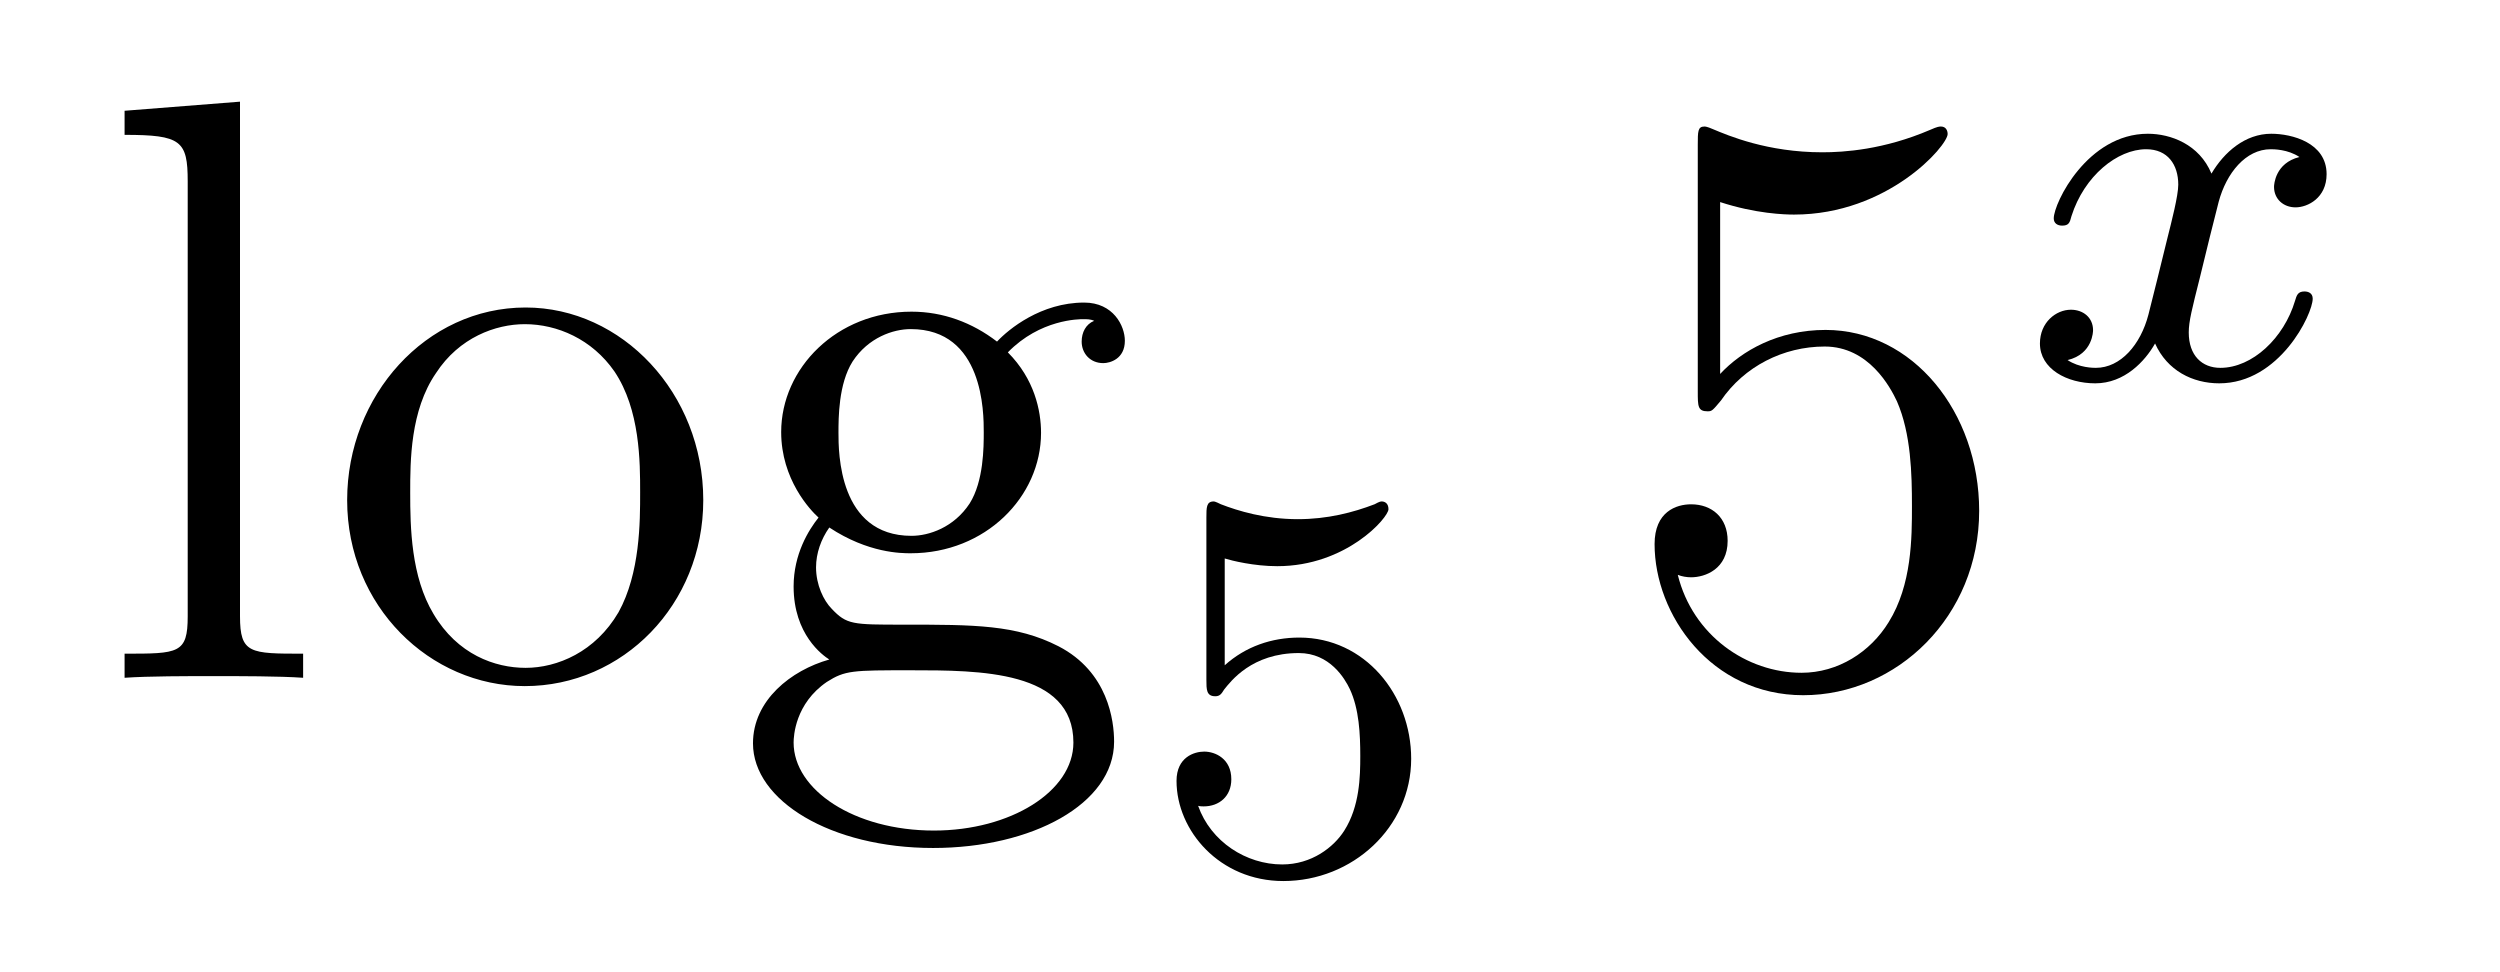
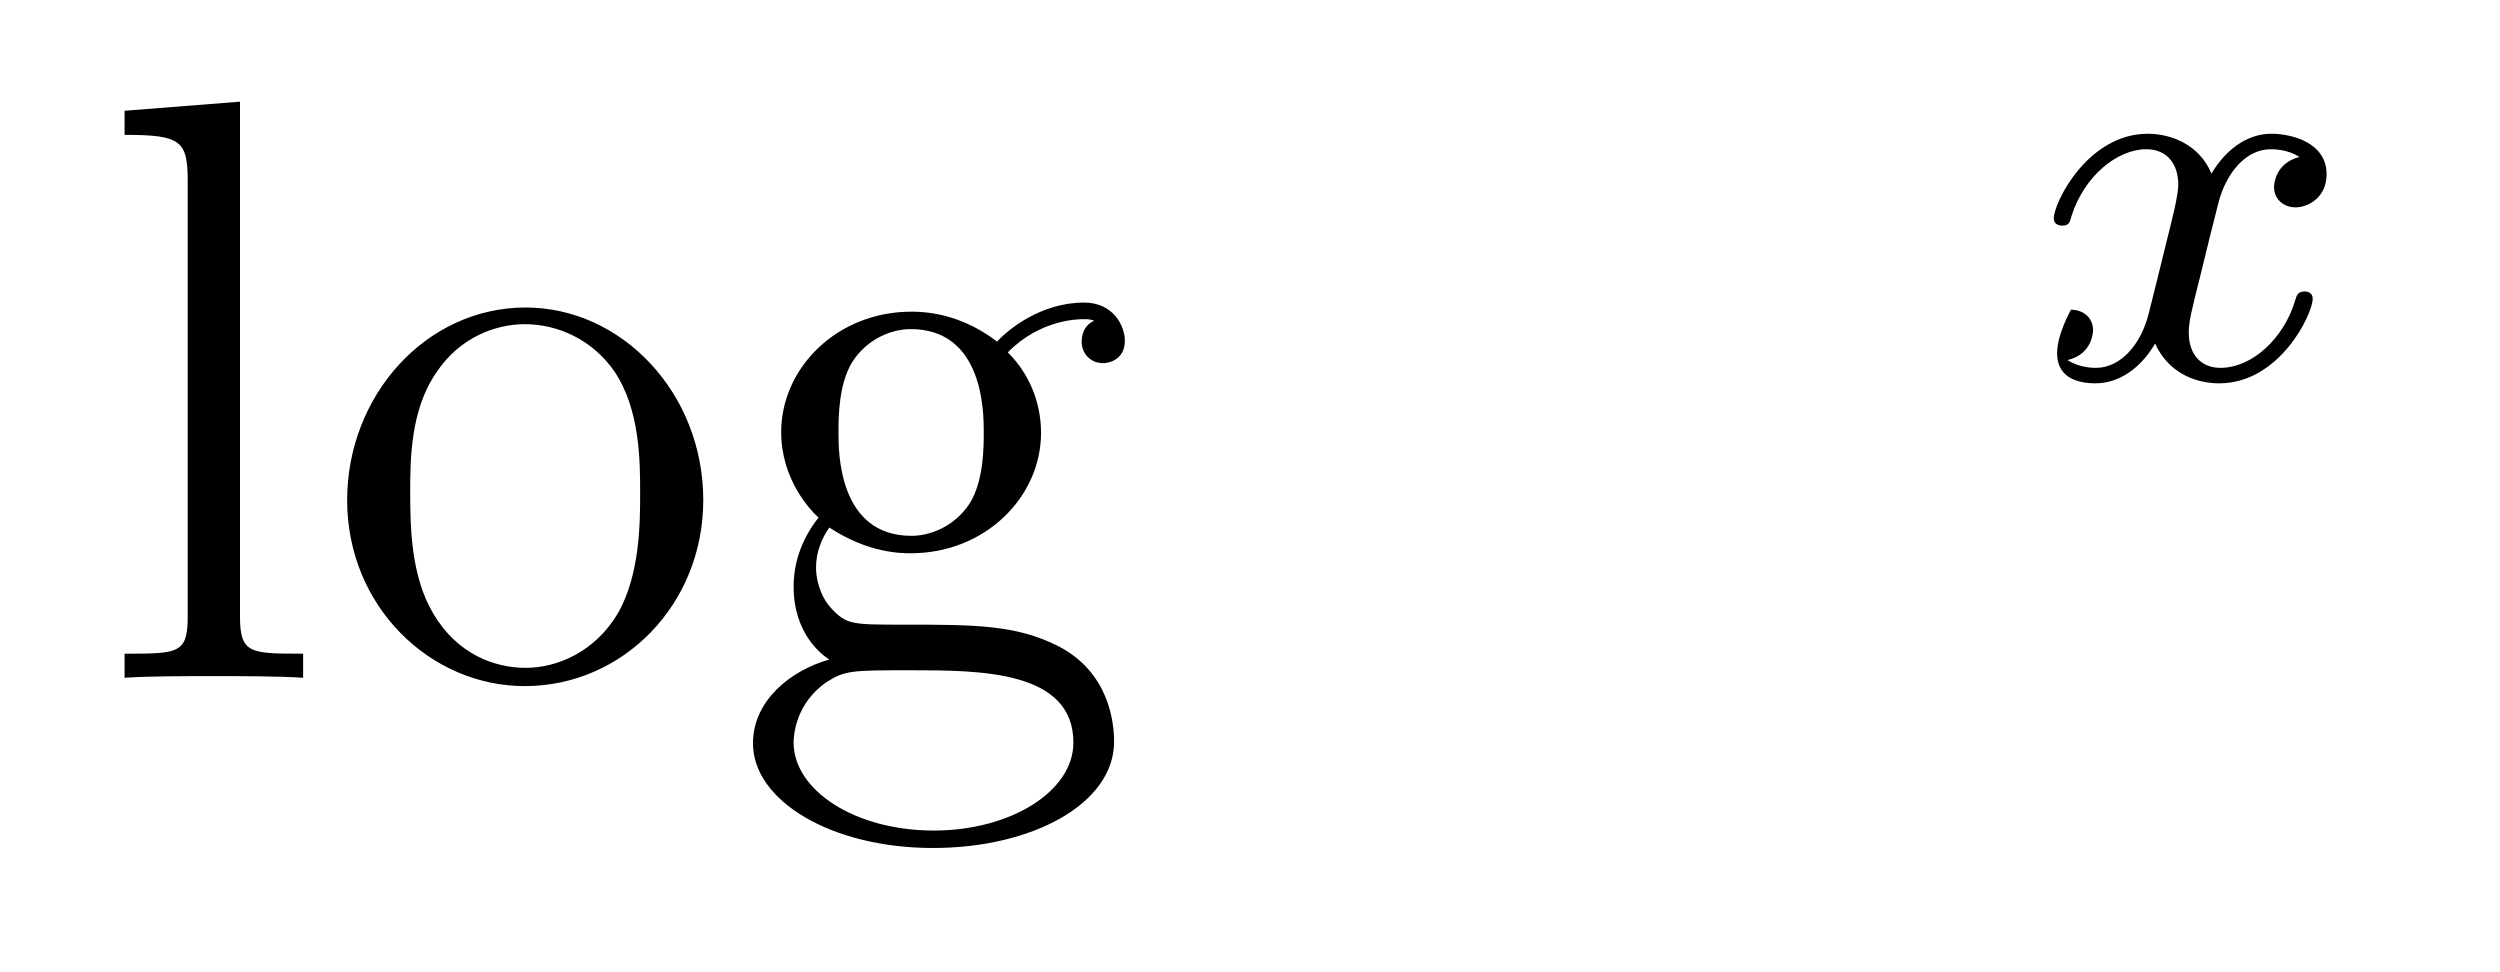
<svg xmlns="http://www.w3.org/2000/svg" version="1.1" width="36pt" height="14pt" viewBox="0 -14 36 14">
  <g id="page1">
    <g transform="matrix(1 0 0 -1 -127 650)">
      <path d="M130.456 662.536L128.794 662.405V662.058C129.608 662.058 129.703 661.974 129.703 661.388V655.125C129.703 654.587 129.572 654.587 128.794 654.587V654.24C129.129 654.264 129.715 654.264 130.073 654.264C130.432 654.264 131.03 654.264 131.365 654.24V654.587C130.6 654.587 130.456 654.587 130.456 655.125V662.536ZM137.127 656.798C137.127 658.34 135.955 659.572 134.569 659.572C133.134 659.572 131.999 658.304 131.999 656.798C131.999 655.268 133.194 654.12 134.557 654.12C135.967 654.12 137.127 655.292 137.127 656.798ZM134.569 654.383C134.127 654.383 133.588 654.575 133.242 655.16C132.919 655.698 132.907 656.404 132.907 656.906C132.907 657.36 132.907 658.089 133.278 658.627C133.612 659.141 134.138 659.332 134.557 659.332C135.023 659.332 135.525 659.117 135.848 658.651C136.218 658.101 136.218 657.348 136.218 656.906C136.218 656.487 136.218 655.746 135.907 655.184C135.573 654.611 135.023 654.383 134.569 654.383ZM138.942 656.404C139.504 656.033 139.982 656.033 140.114 656.033C141.19 656.033 141.991 656.846 141.991 657.767C141.991 658.089 141.895 658.543 141.513 658.926C141.979 659.404 142.54 659.404 142.6 659.404C142.648 659.404 142.708 659.404 142.756 659.38C142.636 659.332 142.576 659.213 142.576 659.081C142.576 658.914 142.696 658.771 142.887 658.771C142.983 658.771 143.198 658.83 143.198 659.093C143.198 659.308 143.031 659.643 142.612 659.643C141.991 659.643 141.525 659.261 141.357 659.081C140.999 659.356 140.58 659.512 140.126 659.512C139.05 659.512 138.249 658.699 138.249 657.778C138.249 657.097 138.667 656.655 138.787 656.547C138.644 656.368 138.428 656.021 138.428 655.555C138.428 654.862 138.847 654.563 138.942 654.503C138.392 654.348 137.843 653.917 137.843 653.296C137.843 652.471 138.966 651.789 140.437 651.789C141.859 651.789 143.043 652.423 143.043 653.32C143.043 653.618 142.959 654.324 142.242 654.694C141.632 655.005 141.034 655.005 140.006 655.005C139.277 655.005 139.193 655.005 138.978 655.232C138.859 655.352 138.751 655.579 138.751 655.83C138.751 656.033 138.823 656.236 138.942 656.404ZM140.126 656.284C139.074 656.284 139.074 657.492 139.074 657.767C139.074 657.982 139.074 658.472 139.277 658.794C139.504 659.141 139.863 659.261 140.114 659.261C141.166 659.261 141.166 658.053 141.166 657.778C141.166 657.563 141.166 657.073 140.963 656.75C140.736 656.404 140.377 656.284 140.126 656.284ZM140.449 652.04C139.301 652.04 138.428 652.626 138.428 653.307C138.428 653.403 138.452 653.869 138.906 654.18C139.17 654.348 139.277 654.348 140.114 654.348C141.106 654.348 142.457 654.348 142.457 653.307C142.457 652.602 141.548 652.04 140.449 652.04Z" />
-       <path d="M144.636 655.958C144.739 655.926 145.058 655.847 145.392 655.847C146.389 655.847 146.994 656.548 146.994 656.667C146.994 656.755 146.938 656.779 146.898 656.779C146.883 656.779 146.867 656.779 146.795 656.739C146.484 656.62 146.118 656.524 145.688 656.524C145.217 656.524 144.827 656.643 144.58 656.739C144.5 656.779 144.484 656.779 144.476 656.779C144.372 656.779 144.372 656.691 144.372 656.548V654.213C144.372 654.07 144.372 653.974 144.5 653.974C144.564 653.974 144.588 654.006 144.627 654.07C144.723 654.189 145.026 654.596 145.703 654.596C146.15 654.596 146.365 654.229 146.437 654.078C146.572 653.791 146.588 653.424 146.588 653.113C146.588 652.819 146.58 652.388 146.357 652.038C146.205 651.799 145.887 651.552 145.464 651.552C144.946 651.552 144.436 651.878 144.253 652.396C144.277 652.388 144.325 652.388 144.333 652.388C144.556 652.388 144.731 652.532 144.731 652.779C144.731 653.074 144.5 653.177 144.341 653.177C144.197 653.177 143.942 653.097 143.942 652.755C143.942 652.038 144.564 651.313 145.48 651.313C146.476 651.313 147.321 652.086 147.321 653.074C147.321 653.998 146.652 654.819 145.711 654.819C145.313 654.819 144.938 654.691 144.636 654.42V655.958Z" />
-       <path d="M151.77 661.09C152.284 660.922 152.703 660.91 152.834 660.91C154.185 660.91 155.046 661.902 155.046 662.07C155.046 662.118 155.022 662.178 154.95 662.178C154.926 662.178 154.902 662.178 154.794 662.13C154.125 661.843 153.551 661.807 153.241 661.807C152.452 661.807 151.89 662.046 151.662 662.142C151.579 662.178 151.555 662.178 151.543 662.178C151.448 662.178 151.448 662.106 151.448 661.914V658.364C151.448 658.149 151.448 658.077 151.591 658.077C151.651 658.077 151.662 658.089 151.782 658.233C152.117 658.723 152.679 659.01 153.276 659.01C153.91 659.01 154.221 658.424 154.316 658.221C154.52 657.754 154.532 657.169 154.532 656.714C154.532 656.26 154.532 655.579 154.197 655.041C153.934 654.611 153.468 654.312 152.942 654.312C152.153 654.312 151.376 654.85 151.16 655.722C151.22 655.698 151.292 655.687 151.352 655.687C151.555 655.687 151.878 655.806 151.878 656.212C151.878 656.547 151.651 656.738 151.352 656.738C151.137 656.738 150.826 656.631 150.826 656.165C150.826 655.148 151.639 653.989 152.966 653.989C154.316 653.989 155.5 655.125 155.5 656.643C155.5 658.065 154.543 659.249 153.288 659.249C152.607 659.249 152.081 658.95 151.77 658.615V661.09Z" />
-       <path d="M160.112 661.739C159.762 661.652 159.746 661.341 159.746 661.309C159.746 661.134 159.881 661.014 160.056 661.014S160.503 661.15 160.503 661.492C160.503 661.947 160.001 662.074 159.706 662.074C159.331 662.074 159.028 661.811 158.845 661.5C158.67 661.923 158.256 662.074 157.929 662.074C157.06 662.074 156.574 661.078 156.574 660.855C156.574 660.783 156.63 660.751 156.694 660.751C156.789 660.751 156.805 660.791 156.829 660.887C157.013 661.468 157.491 661.851 157.905 661.851C158.216 661.851 158.367 661.628 158.367 661.341C158.367 661.182 158.272 660.815 158.208 660.56C158.152 660.329 157.977 659.62 157.937 659.468C157.825 659.038 157.538 658.703 157.18 658.703C157.148 658.703 156.941 658.703 156.773 658.815C157.14 658.902 157.14 659.237 157.14 659.245C157.14 659.428 156.997 659.54 156.821 659.54C156.606 659.54 156.375 659.357 156.375 659.054C156.375 658.687 156.765 658.48 157.172 658.48C157.594 658.48 157.889 658.799 158.033 659.054C158.208 658.663 158.574 658.48 158.957 658.48C159.825 658.48 160.303 659.476 160.303 659.699C160.303 659.779 160.24 659.803 160.184 659.803C160.088 659.803 160.072 659.747 160.048 659.667C159.889 659.134 159.435 658.703 158.973 658.703C158.71 658.703 158.518 658.879 158.518 659.213C158.518 659.373 158.566 659.556 158.678 660.002C158.734 660.241 158.909 660.942 158.949 661.094C159.06 661.508 159.339 661.851 159.698 661.851C159.738 661.851 159.945 661.851 160.112 661.739Z" />
+       <path d="M160.112 661.739C159.762 661.652 159.746 661.341 159.746 661.309C159.746 661.134 159.881 661.014 160.056 661.014S160.503 661.15 160.503 661.492C160.503 661.947 160.001 662.074 159.706 662.074C159.331 662.074 159.028 661.811 158.845 661.5C158.67 661.923 158.256 662.074 157.929 662.074C157.06 662.074 156.574 661.078 156.574 660.855C156.574 660.783 156.63 660.751 156.694 660.751C156.789 660.751 156.805 660.791 156.829 660.887C157.013 661.468 157.491 661.851 157.905 661.851C158.216 661.851 158.367 661.628 158.367 661.341C158.367 661.182 158.272 660.815 158.208 660.56C158.152 660.329 157.977 659.62 157.937 659.468C157.825 659.038 157.538 658.703 157.18 658.703C157.148 658.703 156.941 658.703 156.773 658.815C157.14 658.902 157.14 659.237 157.14 659.245C157.14 659.428 156.997 659.54 156.821 659.54C156.375 658.687 156.765 658.48 157.172 658.48C157.594 658.48 157.889 658.799 158.033 659.054C158.208 658.663 158.574 658.48 158.957 658.48C159.825 658.48 160.303 659.476 160.303 659.699C160.303 659.779 160.24 659.803 160.184 659.803C160.088 659.803 160.072 659.747 160.048 659.667C159.889 659.134 159.435 658.703 158.973 658.703C158.71 658.703 158.518 658.879 158.518 659.213C158.518 659.373 158.566 659.556 158.678 660.002C158.734 660.241 158.909 660.942 158.949 661.094C159.06 661.508 159.339 661.851 159.698 661.851C159.738 661.851 159.945 661.851 160.112 661.739Z" />
    </g>
  </g>
</svg>